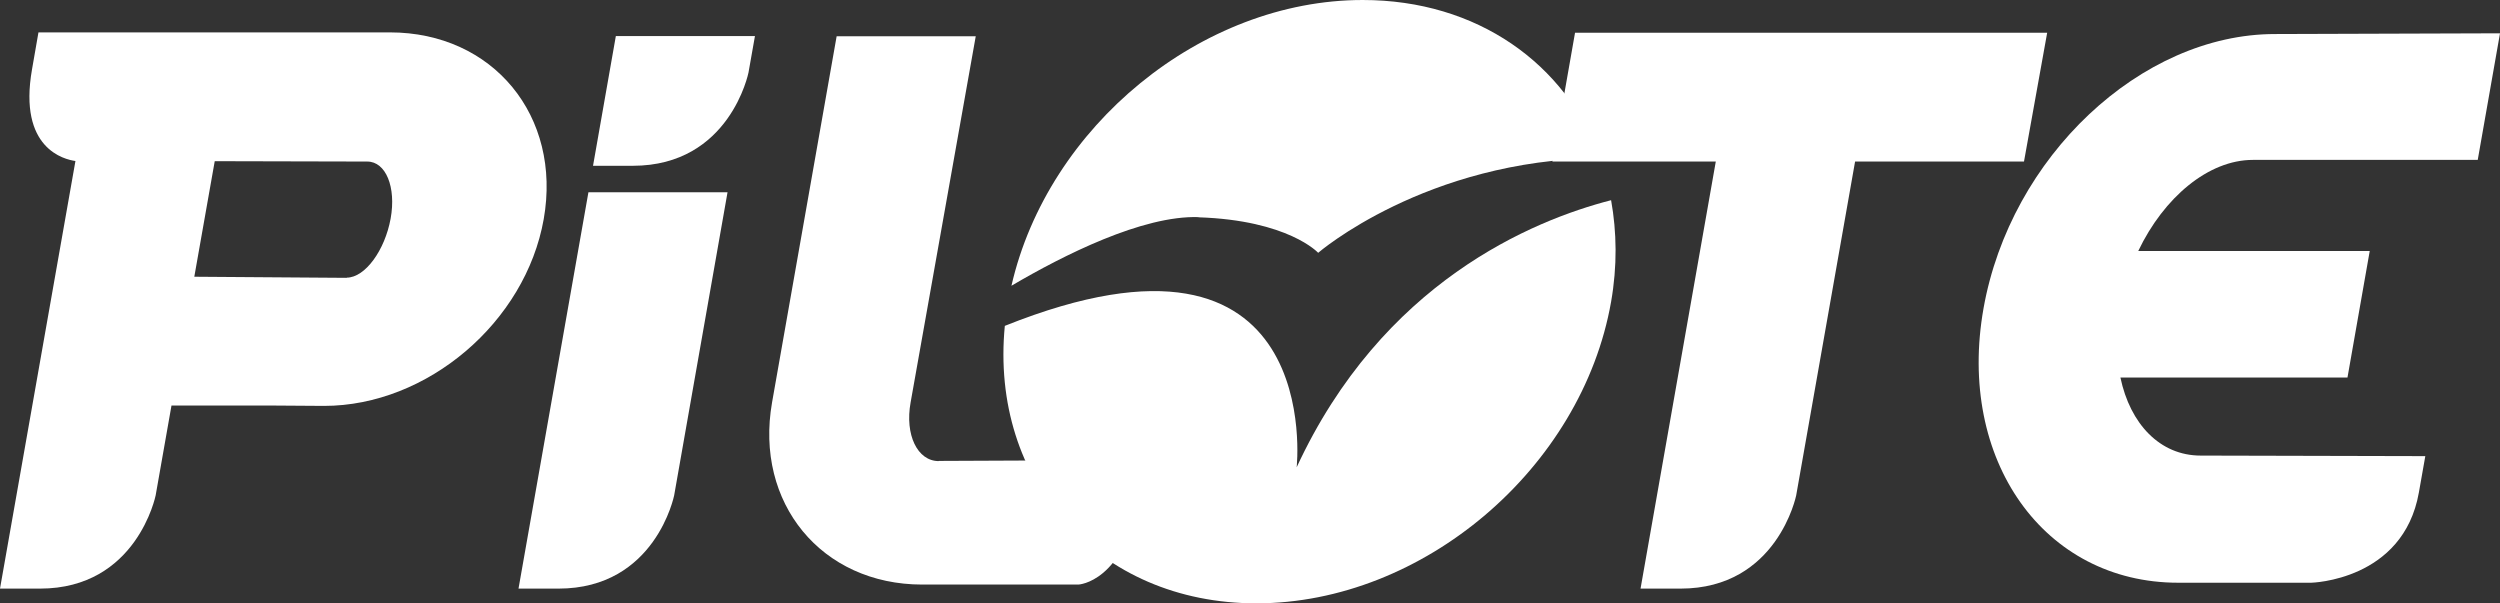
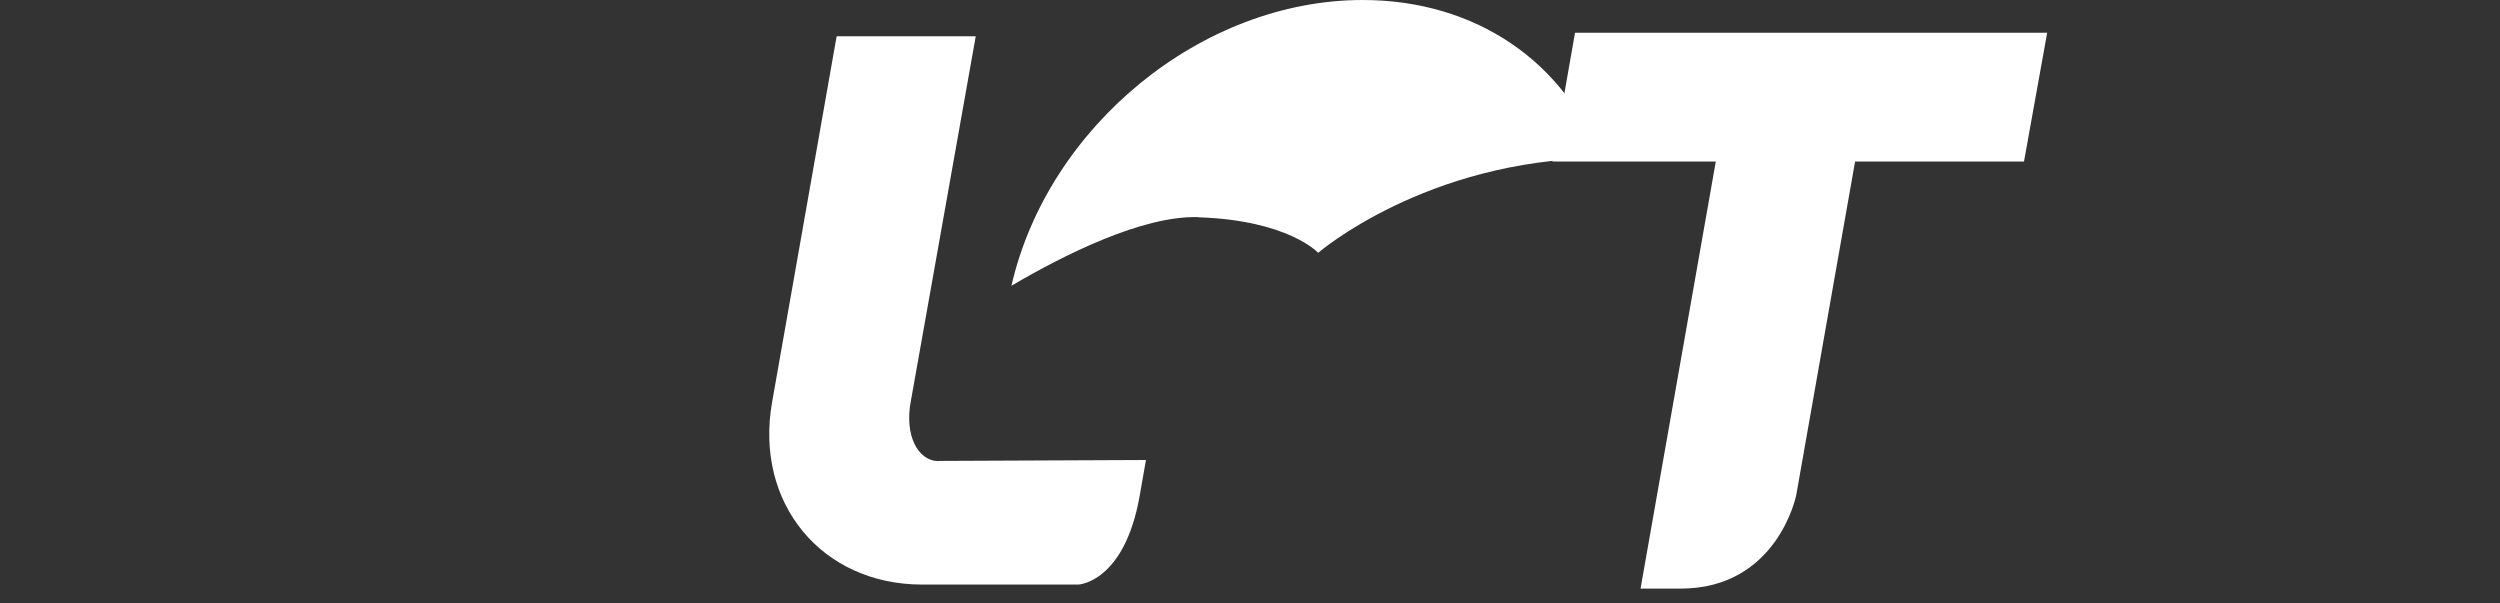
<svg xmlns="http://www.w3.org/2000/svg" id="Layer_2" data-name="Layer 2" viewBox="0 0 135.87 32.79">
  <rect x="0" y="0" width="135.87" height="32.79" fill="#333333" stroke="none" />
  <defs>
    <style>
      .pilote-white-zzr-1 {
        fill: #fff;
      }
    </style>
  </defs>
  <g id="Layer_1-2" data-name="Layer 1">
    <g>
      <g>
        <path class="pilote-white-zzr-1" d="M65.14,11.81c4.88.16,6.5,1.93,6.5,1.93,0,0,5.84-5.05,15.33-5.15-1.87-5.12-6.68-8.59-12.91-8.59-8.76,0-17.11,6.88-19.09,15.53,2.82-1.66,7.13-3.83,10.17-3.73Z" />
-         <path class="pilote-white-zzr-1" d="M70.47,25.41s1.62-14.7-15.86-7.7c-.82,8.44,5.06,15.08,13.67,15.08,9.05,0,17.69-7.34,19.28-16.39.34-1.94.31-3.79,0-5.52-4.27,1.1-12.44,4.46-17.1,14.54Z" />
      </g>
      <path class="pilote-white-zzr-1" d="M51.02,25.06c-1.16,0-1.85-1.43-1.53-3.19l3.54-19.9h-7.56l-3.51,19.9c-.96,5.47,2.69,9.9,8.16,9.9h8.49s2.5-.11,3.33-4.83l.34-1.94-11.26.05Z" />
-       <path class="pilote-white-zzr-1" d="M30.35,31.99h-2.17l3.8-21.54h7.56l-2.9,16.47s-1.01,5.07-6.29,5.07Z" />
-       <path class="pilote-white-zzr-1" d="M122.44,8.69h12.22l1.21-6.88-12.23.04c-7.29,0-14.38,6.68-15.84,14.91s3.28,14.91,10.58,14.91h7.23s5-.11,5.85-4.9l.35-1.98-12.21-.03c-2.21,0-3.83-1.72-4.36-4.24h12.34l1.21-6.88h-12.58c1.39-2.91,3.81-4.95,6.23-4.95Z" />
      <path class="pilote-white-zzr-1" d="M111.24,1.78h-25.64l-1.23,7h8.88l-4.09,23.21h2.17c5.27,0,6.29-5.07,6.29-5.07l3.2-18.14h9.18l1.26-7Z" />
-       <path class="pilote-white-zzr-1" d="M34.4,9.01h-2.17l1.24-7.05h7.56l-.35,1.98s-1.01,5.07-6.29,5.07Z" />
-       <path class="pilote-white-zzr-1" d="M21.19,1.76H2.09l-.35,2.01c-.76,4.32,1.77,4.9,2.36,4.98L0,31.99h2.17c5.27,0,6.29-5.07,6.29-5.07l.86-4.88h5.42l2.87.02c5.61,0,10.95-4.55,11.94-10.15S26.8,1.76,21.19,1.76ZM18.84,15.1l-8.28-.06,1.11-6.28,8.29.02c1.01,0,1.58,1.39,1.27,3.1s-1.38,3.21-2.39,3.21Z" />
    </g>
  </g>
</svg>